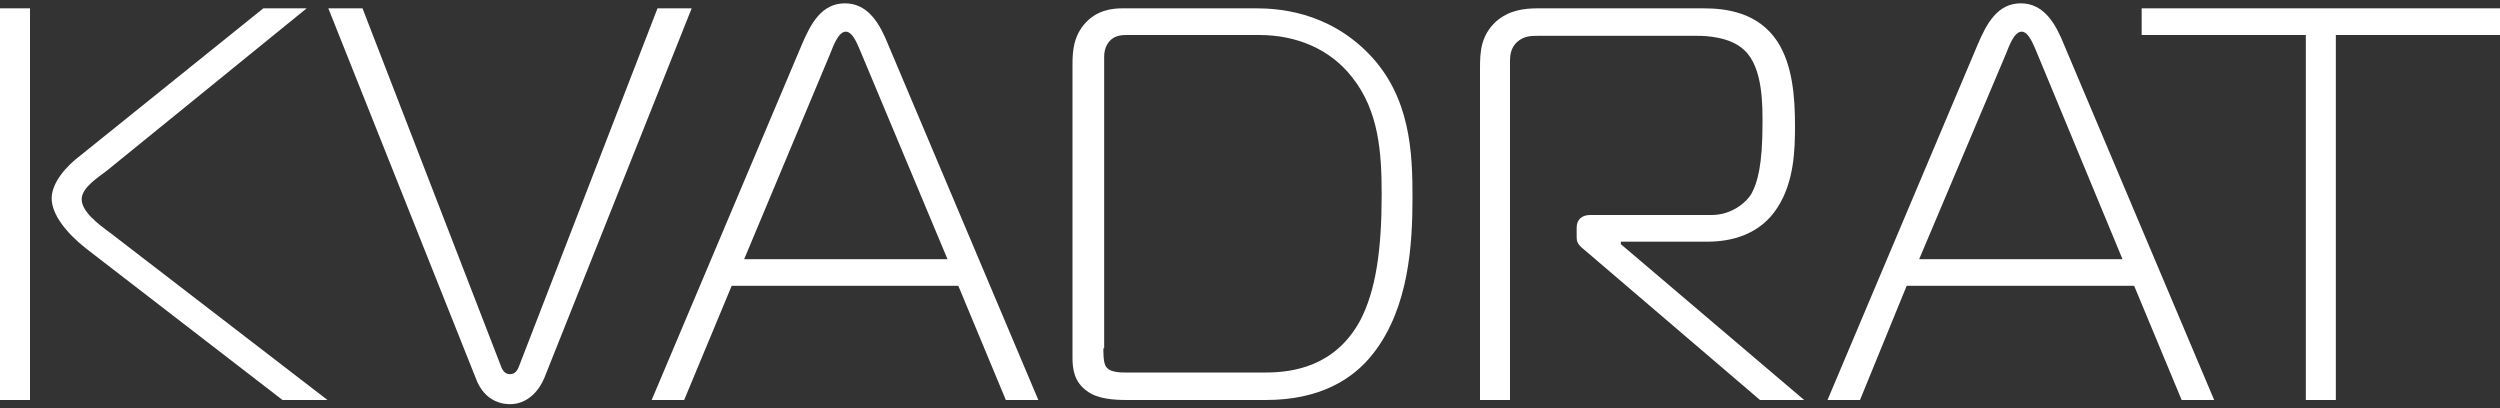
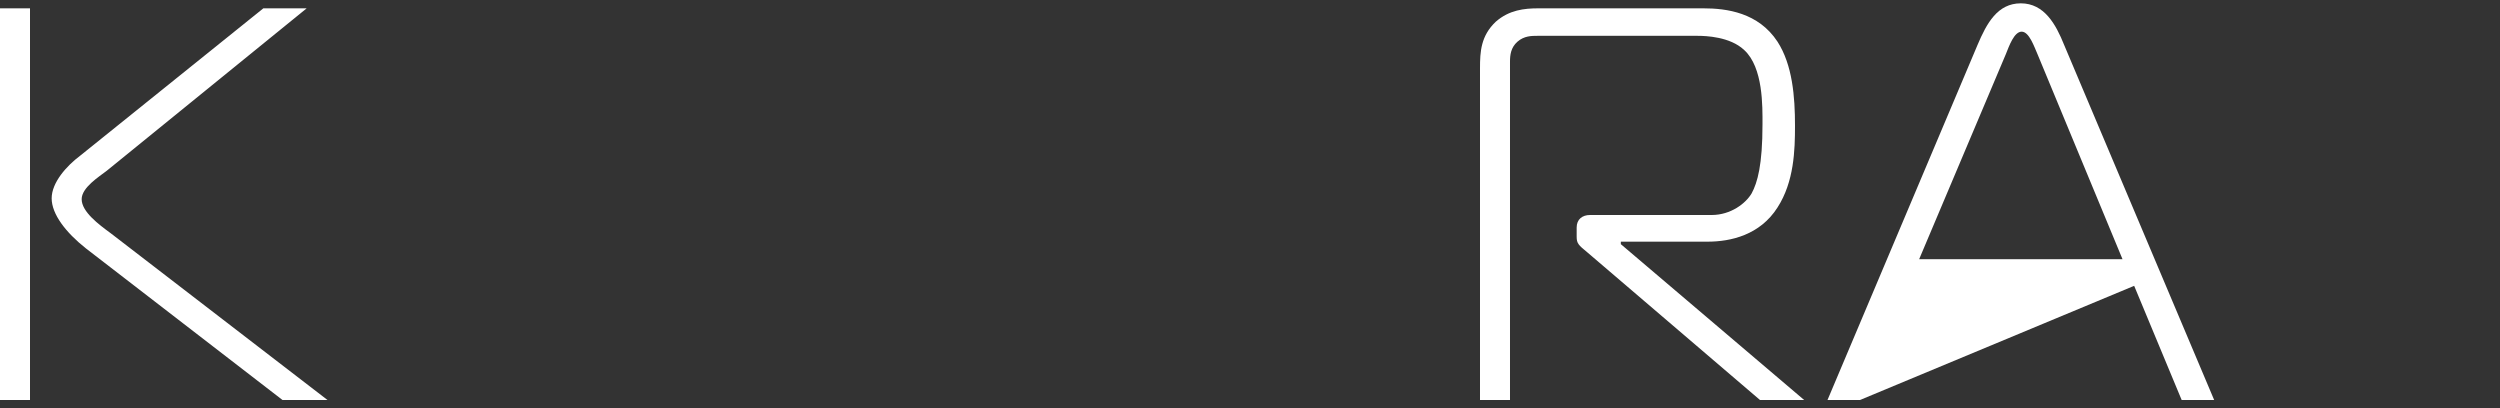
<svg xmlns="http://www.w3.org/2000/svg" version="1.1" id="Layer_1" x="0px" y="0px" viewBox="0 0 300 49" style="enable-background:new 0 0 300 49;" xml:space="preserve">
  <rect x="0" y="0" width="300" height="49" fill="#333333" stroke="none" />
  <style type="text/css">
	.st0{fill:#FFFFFF;}
</style>
  <g>
    <path class="st0" d="M0,1h3.6v47H0V1z M33.9,48L10.3,29.8c-2.4-1.9-4.1-4.1-4.1-6s1.8-3.9,3.4-5.1L31.6,1h5.2l-24,19.5   c-0.9,0.7-3,2-3,3.4c0,1.5,2,3,3.5,4.1l26,20H33.9z" />
-     <path class="st0" d="M60.1,43.9c0.3,0.9,0.8,1,1.1,1s0.8-0.1,1.1-1L78.9,1h4.1L65.3,45.4c-0.5,1.2-1.8,3.1-4.1,3.1   c-0.6,0-3-0.1-4.1-3.1L39.4,1h4.1L60.1,43.9z" />
-     <path class="st0" d="M96.2,5.4c1.1-2.6,2.4-5,5.2-5s4.2,2.5,5.2,5l18,42.6h-3.9l-5.7-13.7H87.8L82.1,48h-3.9L96.2,5.4z M89.3,31.1   h24.4L103.4,6.5c-0.4-0.9-1-2.7-1.9-2.7s-1.5,1.7-1.9,2.7L89.3,31.1z" />
-     <path class="st0" d="M135.3,48c-1.6,0-3.6-0.1-4.9-1.1c-1.5-1.1-1.7-2.6-1.7-4V7.7c0-1.5,0.1-3.4,1.6-5c1.4-1.5,3.2-1.7,4.4-1.7h16   c2.5,0,8.5,0.3,13.5,5.4c5.1,5.2,5.3,12,5.3,17.3c0,5.5-0.4,13.2-4.7,18.7c-2.4,3.1-6.4,5.6-12.9,5.6H135.3z M132.4,41.8   c0,1.3,0.1,2.1,0.5,2.4c0.5,0.5,1.7,0.5,2.1,0.5h16.9c3.2,0,8.3-0.7,11.3-6.2c1.9-3.6,2.6-8.5,2.6-15.1c0-5-0.3-10.1-3.6-14.2   c-2.6-3.3-6.6-5-11.1-5h-15.8c-0.5,0-1.3,0-1.9,0.5c-0.5,0.4-0.9,1.1-0.9,2.1V41.8z" />
    <path class="st0" d="M177.6,8.2c0-2,0.1-3.9,1.9-5.6c1.6-1.4,3.4-1.6,5.1-1.6h19.8c2.8,0,6.6,0.5,8.9,4c1.8,2.8,2.1,6.6,2.1,10.1   c0,2.9-0.1,6.7-2.1,9.8c-2.1,3.3-5.6,4.1-8.4,4.1h-10.4v0.3l22,18.7h-5.3l-20.7-17.7c-1.1-0.9-1.3-1.1-1.3-1.9v-1.1   c0-1,0.7-1.5,1.6-1.5h14.6c2.3,0,4.1-1.4,4.8-2.6c0.7-1.3,1.3-3.4,1.3-8.3c0-2.1,0.1-6.8-2.2-8.9c-1.7-1.6-4.6-1.7-5.6-1.7h-19.2   c-0.7,0-1.6,0-2.4,0.7c-0.8,0.7-0.9,1.6-0.9,2.4V48h-3.6V8.2z" />
-     <path class="st0" d="M237.3,5.4c1.1-2.6,2.4-5,5.2-5c2.8,0,4.2,2.5,5.2,5l18,42.6h-3.9l-5.7-13.7h-27.3L223.2,48h-3.9L237.3,5.4z    M230.3,31.1h24.4L244.5,6.5c-0.4-0.9-1-2.7-1.9-2.7c-0.9,0-1.5,1.7-1.9,2.7L230.3,31.1z" />
-     <path class="st0" d="M276.7,48V4.2H257V1h43v3.2h-19.7V48H276.7z" />
+     <path class="st0" d="M237.3,5.4c1.1-2.6,2.4-5,5.2-5c2.8,0,4.2,2.5,5.2,5l18,42.6h-3.9l-5.7-13.7L223.2,48h-3.9L237.3,5.4z    M230.3,31.1h24.4L244.5,6.5c-0.4-0.9-1-2.7-1.9-2.7c-0.9,0-1.5,1.7-1.9,2.7L230.3,31.1z" />
  </g>
</svg>